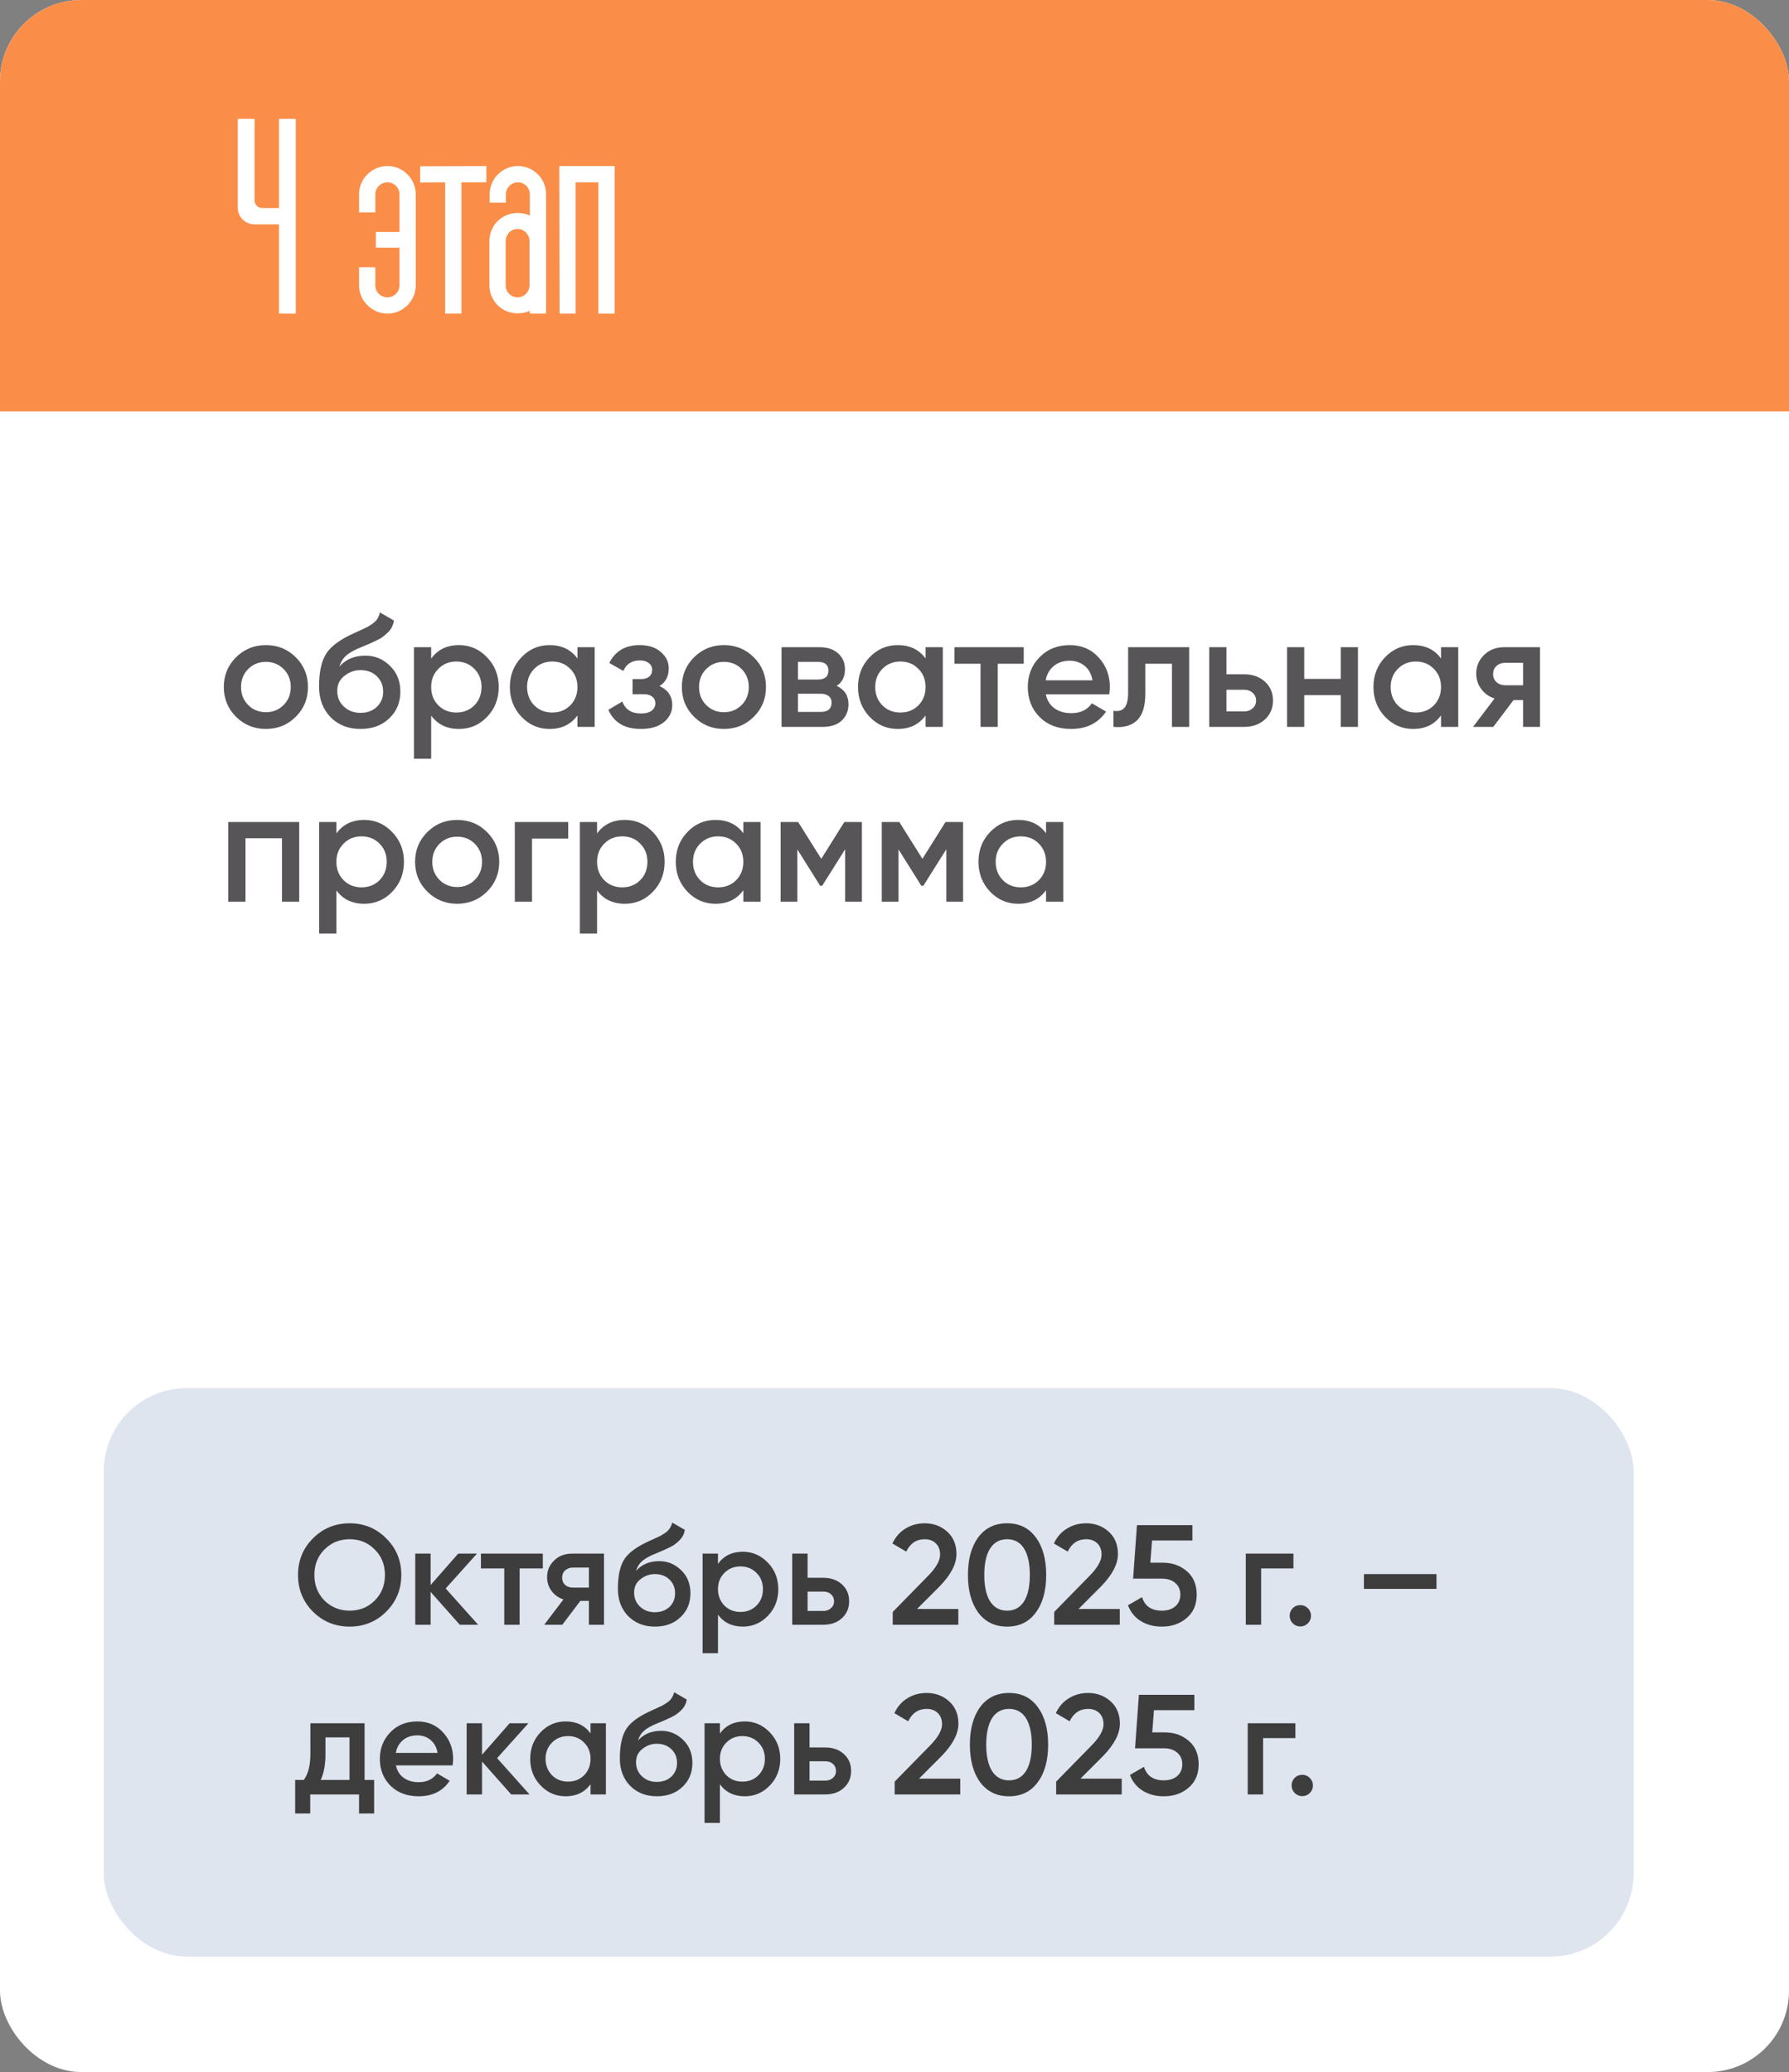
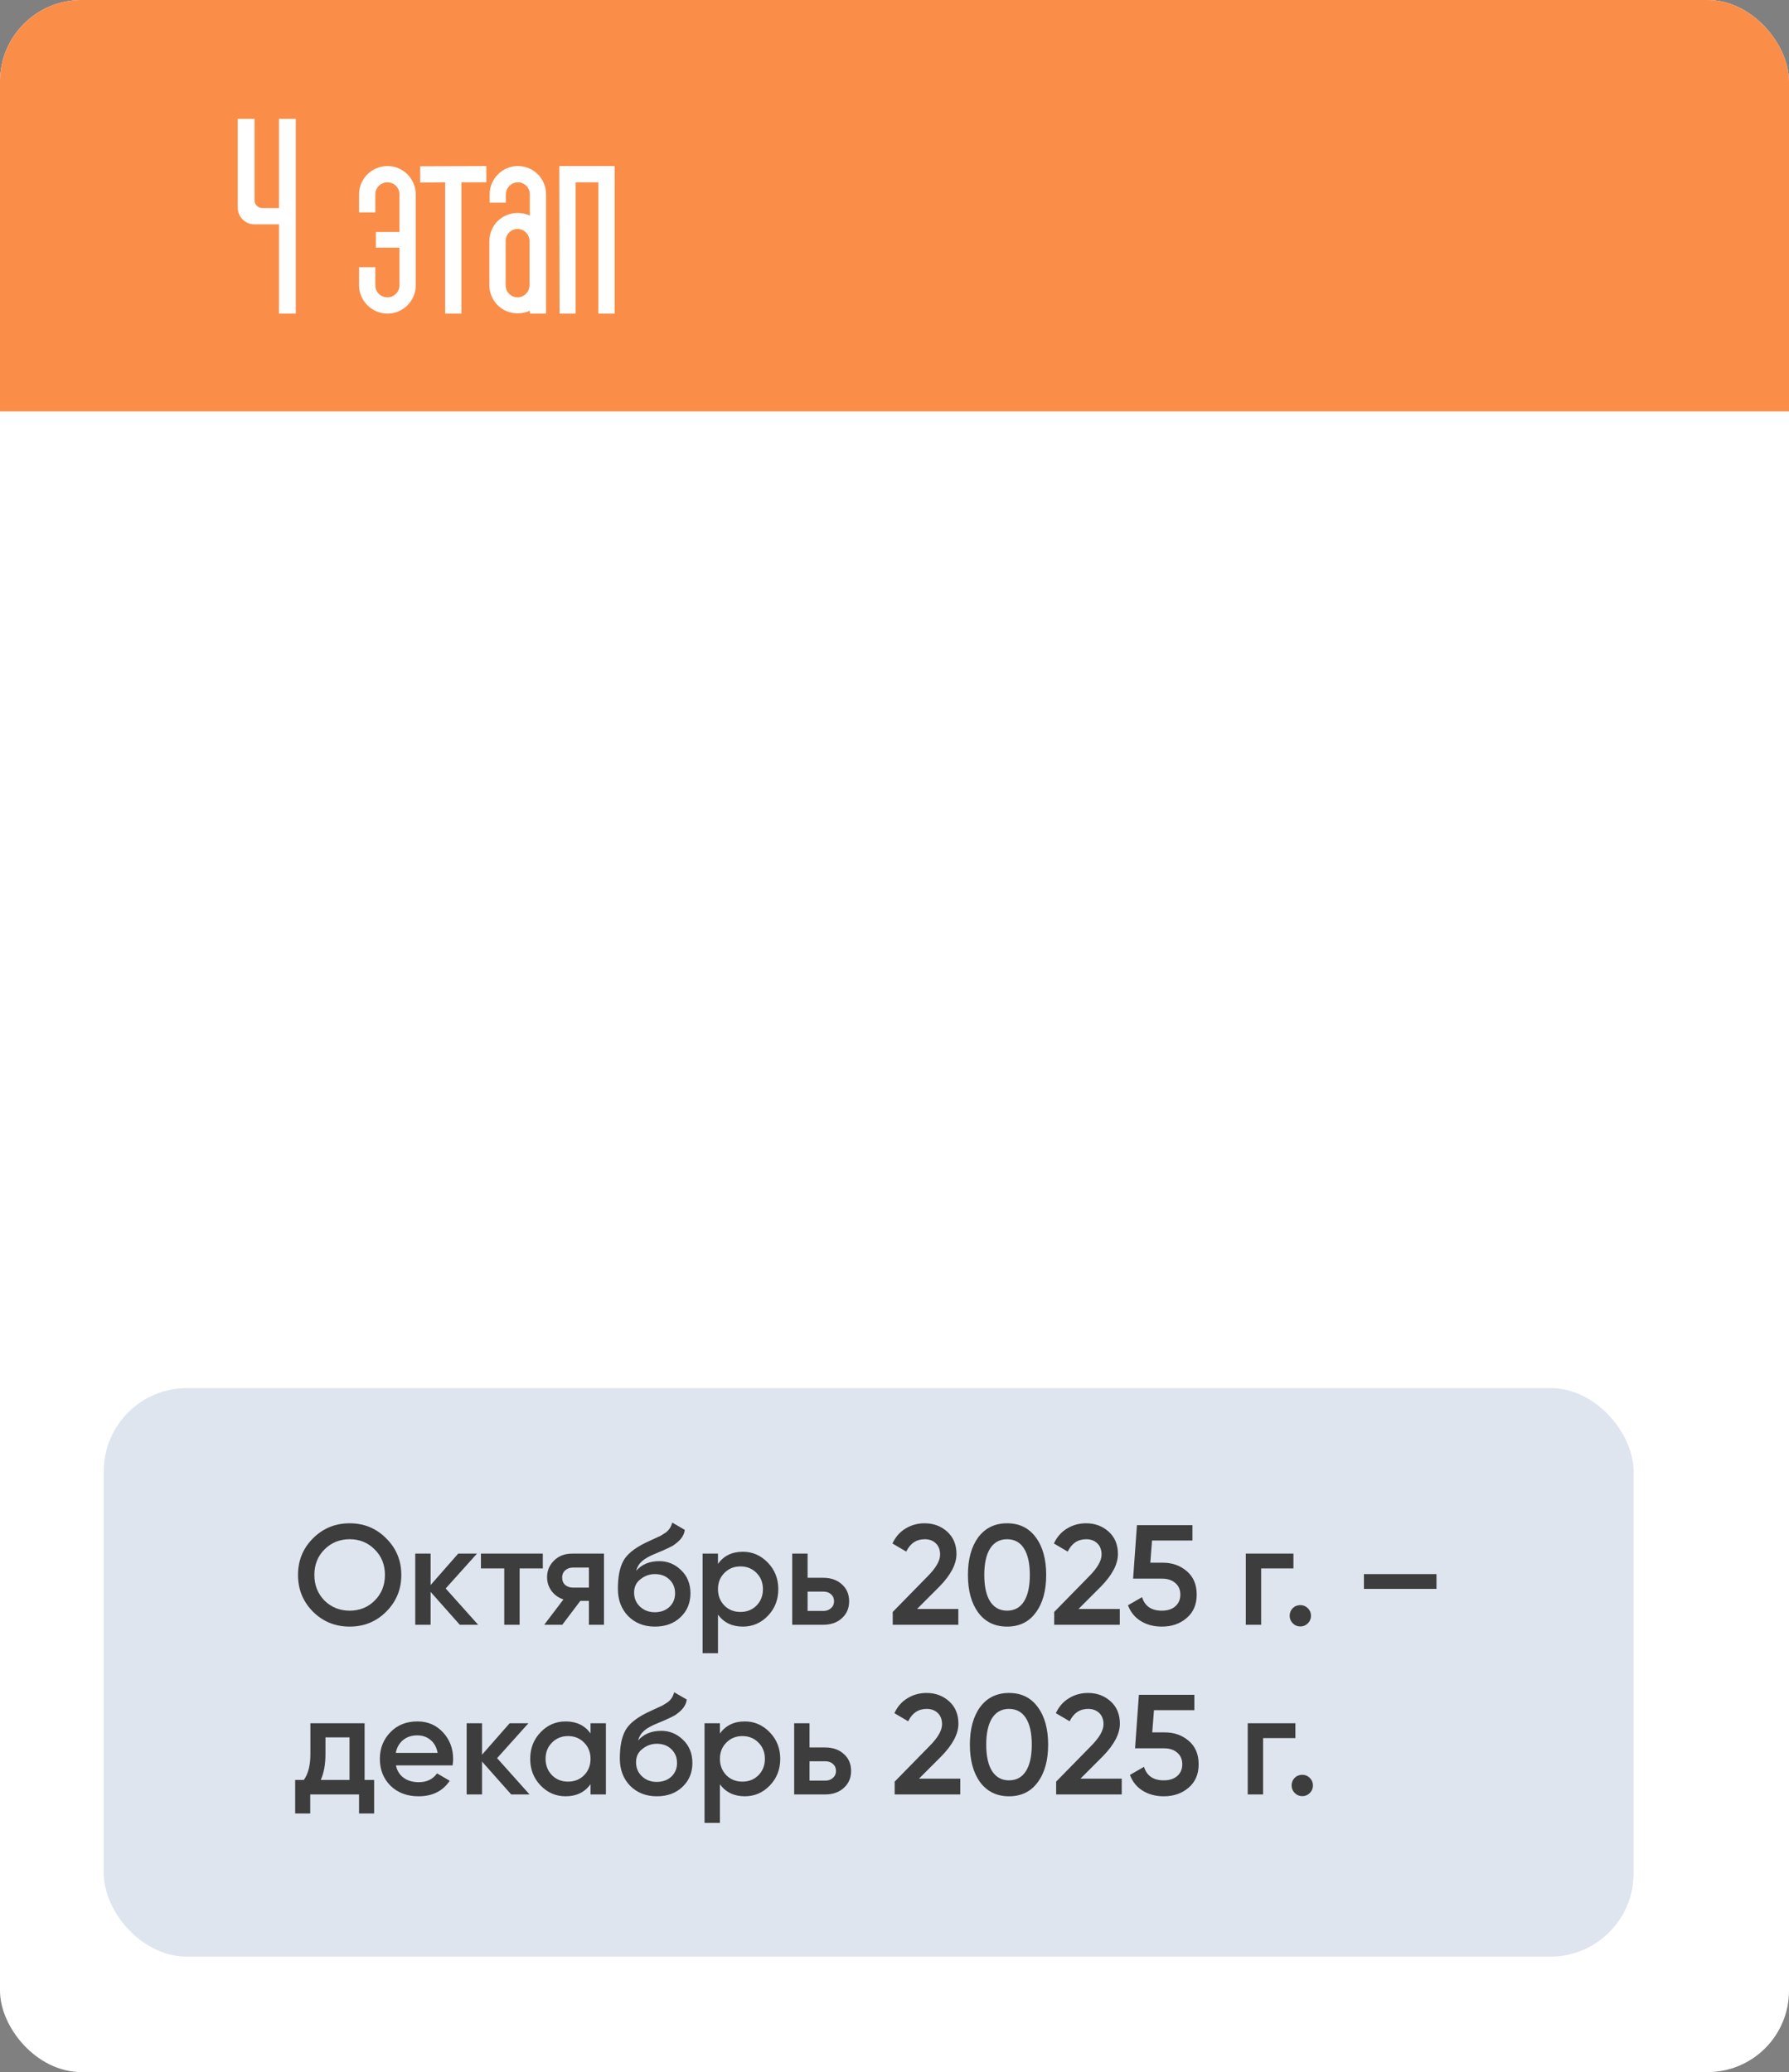
<svg xmlns="http://www.w3.org/2000/svg" width="348" height="403" viewBox="0 0 348 403" fill="none">
  <rect x="0" y="0" width="348" height="403" fill="#808080" stroke="none" />
  <g clip-path="url(#clip0_3424_25)">
    <rect width="348" height="403" rx="15.828" fill="white" />
-     <path d="M51.722 141.774C49.449 141.774 47.517 140.989 45.925 139.418C44.334 137.847 43.538 135.915 43.538 133.621C43.538 131.327 44.334 129.395 45.925 127.824C47.517 126.253 49.449 125.468 51.722 125.468C54.016 125.468 55.949 126.253 57.519 127.824C59.111 129.395 59.906 131.327 59.906 133.621C59.906 135.915 59.111 137.847 57.519 139.418C55.949 140.989 54.016 141.774 51.722 141.774ZM48.281 137.124C49.211 138.054 50.358 138.519 51.722 138.519C53.086 138.519 54.233 138.054 55.163 137.124C56.093 136.194 56.558 135.026 56.558 133.621C56.558 132.216 56.093 131.048 55.163 130.118C54.233 129.188 53.086 128.723 51.722 128.723C50.358 128.723 49.211 129.188 48.281 130.118C47.351 131.048 46.886 132.216 46.886 133.621C46.886 135.026 47.351 136.194 48.281 137.124ZM70.126 141.774C67.749 141.774 65.806 141.009 64.297 139.48C62.809 137.93 62.066 135.956 62.066 133.559C62.066 130.934 62.458 128.909 63.243 127.483C64.029 126.036 65.62 124.724 68.017 123.546C68.41 123.36 68.989 123.091 69.754 122.74C70.539 122.389 71.076 122.141 71.365 121.996C71.655 121.831 72.016 121.603 72.451 121.314C72.885 121.004 73.205 120.684 73.412 120.353C73.618 120.002 73.784 119.588 73.907 119.113L76.635 120.694C76.553 121.149 76.418 121.572 76.233 121.965C76.046 122.337 75.778 122.688 75.427 123.019C75.075 123.35 74.765 123.618 74.496 123.825C74.249 124.032 73.825 124.28 73.225 124.569C72.626 124.858 72.182 125.065 71.892 125.189C71.624 125.313 71.107 125.53 70.343 125.84C68.978 126.377 67.976 126.935 67.335 127.514C66.716 128.072 66.281 128.775 66.034 129.622C67.273 128.217 68.958 127.514 71.087 127.514C72.905 127.514 74.486 128.165 75.829 129.467C77.194 130.769 77.876 132.453 77.876 134.52C77.876 136.628 77.152 138.364 75.706 139.728C74.279 141.092 72.419 141.774 70.126 141.774ZM70.094 138.643C71.397 138.643 72.461 138.261 73.287 137.496C74.114 136.711 74.528 135.719 74.528 134.52C74.528 133.301 74.114 132.298 73.287 131.513C72.481 130.728 71.427 130.335 70.126 130.335C68.968 130.335 67.924 130.707 66.995 131.451C66.064 132.174 65.6 133.146 65.6 134.365C65.6 135.605 66.034 136.628 66.901 137.434C67.769 138.24 68.834 138.643 70.094 138.643ZM89.295 125.468C91.424 125.468 93.243 126.264 94.751 127.855C96.26 129.426 97.014 131.348 97.014 133.621C97.014 135.915 96.26 137.847 94.751 139.418C93.243 140.989 91.424 141.774 89.295 141.774C86.939 141.774 85.131 140.906 83.87 139.17V147.571H80.522V125.871H83.87V128.103C85.131 126.346 86.939 125.468 89.295 125.468ZM85.265 137.186C86.195 138.116 87.363 138.581 88.768 138.581C90.174 138.581 91.341 138.116 92.271 137.186C93.201 136.235 93.666 135.047 93.666 133.621C93.666 132.195 93.201 131.017 92.271 130.087C91.341 129.136 90.174 128.661 88.768 128.661C87.363 128.661 86.195 129.136 85.265 130.087C84.335 131.017 83.87 132.195 83.87 133.621C83.87 135.047 84.335 136.235 85.265 137.186ZM112.325 125.871H115.673V141.371H112.325V139.139C111.064 140.896 109.256 141.774 106.9 141.774C104.771 141.774 102.952 140.989 101.444 139.418C99.935 137.827 99.181 135.894 99.181 133.621C99.181 131.327 99.935 129.395 101.444 127.824C102.952 126.253 104.771 125.468 106.9 125.468C109.256 125.468 111.064 126.336 112.325 128.072V125.871ZM103.924 137.186C104.854 138.116 106.021 138.581 107.427 138.581C108.832 138.581 110 138.116 110.93 137.186C111.86 136.235 112.325 135.047 112.325 133.621C112.325 132.195 111.86 131.017 110.93 130.087C110 129.136 108.832 128.661 107.427 128.661C106.021 128.661 104.854 129.136 103.924 130.087C102.994 131.017 102.529 132.195 102.529 133.621C102.529 135.047 102.994 136.235 103.924 137.186ZM128.286 133.435C129.939 134.179 130.766 135.409 130.766 137.124C130.766 138.447 130.229 139.552 129.154 140.441C128.079 141.33 126.581 141.774 124.659 141.774C121.538 141.774 119.43 140.534 118.335 138.054L121.063 136.442C121.621 137.992 122.83 138.767 124.69 138.767C125.558 138.767 126.24 138.591 126.736 138.24C127.232 137.868 127.48 137.382 127.48 136.783C127.48 136.246 127.284 135.822 126.891 135.512C126.498 135.181 125.951 135.016 125.248 135.016H123.047V132.071H124.69C125.372 132.071 125.899 131.916 126.271 131.606C126.664 131.275 126.86 130.831 126.86 130.273C126.86 129.736 126.643 129.302 126.209 128.971C125.775 128.62 125.196 128.444 124.473 128.444C122.923 128.444 121.848 129.126 121.249 130.49L118.521 128.94C119.678 126.625 121.642 125.468 124.411 125.468C126.147 125.468 127.521 125.912 128.534 126.801C129.567 127.669 130.084 128.733 130.084 129.994C130.084 131.544 129.485 132.691 128.286 133.435ZM140.817 141.774C138.544 141.774 136.611 140.989 135.02 139.418C133.429 137.847 132.633 135.915 132.633 133.621C132.633 131.327 133.429 129.395 135.02 127.824C136.611 126.253 138.544 125.468 140.817 125.468C143.111 125.468 145.043 126.253 146.614 127.824C148.205 129.395 149.001 131.327 149.001 133.621C149.001 135.915 148.205 137.847 146.614 139.418C145.043 140.989 143.111 141.774 140.817 141.774ZM137.376 137.124C138.306 138.054 139.453 138.519 140.817 138.519C142.181 138.519 143.328 138.054 144.258 137.124C145.188 136.194 145.653 135.026 145.653 133.621C145.653 132.216 145.188 131.048 144.258 130.118C143.328 129.188 142.181 128.723 140.817 128.723C139.453 128.723 138.306 129.188 137.376 130.118C136.446 131.048 135.981 132.216 135.981 133.621C135.981 135.026 136.446 136.194 137.376 137.124ZM162.754 133.404C164.284 134.107 165.048 135.295 165.048 136.969C165.048 138.271 164.604 139.335 163.715 140.162C162.847 140.968 161.597 141.371 159.964 141.371H152.028V125.871H159.344C160.936 125.871 162.165 126.274 163.033 127.08C163.922 127.865 164.366 128.888 164.366 130.149C164.366 131.616 163.829 132.701 162.754 133.404ZM159.096 128.723H155.221V132.164H159.096C160.46 132.164 161.142 131.585 161.142 130.428C161.142 129.291 160.46 128.723 159.096 128.723ZM159.654 138.457C161.06 138.457 161.762 137.847 161.762 136.628C161.762 136.091 161.576 135.677 161.204 135.388C160.832 135.078 160.316 134.923 159.654 134.923H155.221V138.457H159.654ZM180.046 125.871H183.394V141.371H180.046V139.139C178.786 140.896 176.977 141.774 174.621 141.774C172.493 141.774 170.674 140.989 169.165 139.418C167.657 137.827 166.902 135.894 166.902 133.621C166.902 131.327 167.657 129.395 169.165 127.824C170.674 126.253 172.493 125.468 174.621 125.468C176.977 125.468 178.786 126.336 180.046 128.072V125.871ZM171.645 137.186C172.575 138.116 173.743 138.581 175.148 138.581C176.554 138.581 177.721 138.116 178.651 137.186C179.581 136.235 180.046 135.047 180.046 133.621C180.046 132.195 179.581 131.017 178.651 130.087C177.721 129.136 176.554 128.661 175.148 128.661C173.743 128.661 172.575 129.136 171.645 130.087C170.715 131.017 170.25 132.195 170.25 133.621C170.25 135.047 170.715 136.235 171.645 137.186ZM199.139 125.871V129.095H194.086V141.371H190.738V129.095H185.654V125.871H199.139ZM203.434 135.047C203.682 136.225 204.25 137.134 205.139 137.775C206.027 138.395 207.112 138.705 208.394 138.705C210.171 138.705 211.504 138.064 212.393 136.783L215.152 138.395C213.622 140.648 211.359 141.774 208.363 141.774C205.841 141.774 203.806 141.009 202.256 139.48C200.706 137.93 199.931 135.977 199.931 133.621C199.931 131.306 200.695 129.374 202.225 127.824C203.754 126.253 205.717 125.468 208.115 125.468C210.388 125.468 212.248 126.264 213.695 127.855C215.162 129.446 215.896 131.379 215.896 133.652C215.896 134.003 215.854 134.468 215.772 135.047H203.434ZM203.403 132.319H212.517C212.289 131.058 211.762 130.108 210.936 129.467C210.13 128.826 209.179 128.506 208.084 128.506C206.844 128.506 205.81 128.847 204.984 129.529C204.157 130.211 203.63 131.141 203.403 132.319ZM231.318 125.871V141.371H227.97V129.095H222.793V134.861C222.793 137.32 222.256 139.067 221.181 140.1C220.107 141.133 218.577 141.557 216.593 141.371V138.24C217.544 138.405 218.257 138.209 218.732 137.651C219.208 137.093 219.445 136.111 219.445 134.706V125.871H231.318ZM241.978 131.141C243.631 131.141 244.985 131.616 246.039 132.567C247.093 133.497 247.62 134.727 247.62 136.256C247.62 137.765 247.093 138.994 246.039 139.945C244.985 140.896 243.631 141.371 241.978 141.371H235.22V125.871H238.568V131.141H241.978ZM242.009 138.364C242.67 138.364 243.218 138.168 243.652 137.775C244.106 137.382 244.334 136.876 244.334 136.256C244.334 135.615 244.106 135.109 243.652 134.737C243.218 134.344 242.67 134.148 242.009 134.148H238.568V138.364H242.009ZM260.803 125.871H264.151V141.371H260.803V135.202H253.704V141.371H250.356V125.871H253.704V132.04H260.803V125.871ZM280.312 125.871H283.66V141.371H280.312V139.139C279.051 140.896 277.243 141.774 274.887 141.774C272.758 141.774 270.94 140.989 269.431 139.418C267.922 137.827 267.168 135.894 267.168 133.621C267.168 131.327 267.922 129.395 269.431 127.824C270.94 126.253 272.758 125.468 274.887 125.468C277.243 125.468 279.051 126.336 280.312 128.072V125.871ZM271.911 137.186C272.841 138.116 274.009 138.581 275.414 138.581C276.819 138.581 277.987 138.116 278.917 137.186C279.847 136.235 280.312 135.047 280.312 133.621C280.312 132.195 279.847 131.017 278.917 130.087C277.987 129.136 276.819 128.661 275.414 128.661C274.009 128.661 272.841 129.136 271.911 130.087C270.981 131.017 270.516 132.195 270.516 133.621C270.516 135.047 270.981 136.235 271.911 137.186ZM299.559 125.871V141.371H296.273V136.163H294.413L290.476 141.371H286.539L290.724 135.853C289.65 135.502 288.782 134.882 288.12 133.993C287.48 133.104 287.159 132.112 287.159 131.017C287.159 129.591 287.666 128.382 288.678 127.39C289.712 126.377 291.034 125.871 292.646 125.871H299.559ZM292.832 133.28H296.273V128.909H292.832C292.15 128.909 291.582 129.105 291.127 129.498C290.673 129.891 290.445 130.428 290.445 131.11C290.445 131.771 290.673 132.298 291.127 132.691C291.582 133.084 292.15 133.28 292.832 133.28ZM58.201 159.871V175.371H54.853V163.033H47.754V175.371H44.406V159.871H58.201ZM70.859 159.468C72.987 159.468 74.806 160.264 76.315 161.855C77.823 163.426 78.578 165.348 78.578 167.621C78.578 169.915 77.823 171.847 76.315 173.418C74.806 174.989 72.987 175.774 70.859 175.774C68.503 175.774 66.695 174.906 65.434 173.17V181.571H62.086V159.871H65.434V162.103C66.695 160.346 68.503 159.468 70.859 159.468ZM66.829 171.186C67.759 172.116 68.927 172.581 70.332 172.581C71.737 172.581 72.905 172.116 73.835 171.186C74.765 170.235 75.23 169.047 75.23 167.621C75.23 166.195 74.765 165.017 73.835 164.087C72.905 163.136 71.737 162.661 70.332 162.661C68.927 162.661 67.759 163.136 66.829 164.087C65.899 165.017 65.434 166.195 65.434 167.621C65.434 169.047 65.899 170.235 66.829 171.186ZM88.928 175.774C86.655 175.774 84.722 174.989 83.131 173.418C81.54 171.847 80.744 169.915 80.744 167.621C80.744 165.327 81.54 163.395 83.131 161.824C84.722 160.253 86.655 159.468 88.928 159.468C91.222 159.468 93.154 160.253 94.725 161.824C96.317 163.395 97.112 165.327 97.112 167.621C97.112 169.915 96.317 171.847 94.725 173.418C93.154 174.989 91.222 175.774 88.928 175.774ZM85.487 171.124C86.417 172.054 87.564 172.519 88.928 172.519C90.292 172.519 91.439 172.054 92.369 171.124C93.299 170.194 93.764 169.026 93.764 167.621C93.764 166.216 93.299 165.048 92.369 164.118C91.439 163.188 90.292 162.723 88.928 162.723C87.564 162.723 86.417 163.188 85.487 164.118C84.557 165.048 84.092 166.216 84.092 167.621C84.092 169.026 84.557 170.194 85.487 171.124ZM110.525 159.871V163.095H103.488V175.371H100.14V159.871H110.525ZM121.567 159.468C123.695 159.468 125.514 160.264 127.023 161.855C128.531 163.426 129.286 165.348 129.286 167.621C129.286 169.915 128.531 171.847 127.023 173.418C125.514 174.989 123.695 175.774 121.567 175.774C119.211 175.774 117.402 174.906 116.142 173.17V181.571H112.794V159.871H116.142V162.103C117.402 160.346 119.211 159.468 121.567 159.468ZM117.537 171.186C118.467 172.116 119.634 172.581 121.04 172.581C122.445 172.581 123.613 172.116 124.543 171.186C125.473 170.235 125.938 169.047 125.938 167.621C125.938 166.195 125.473 165.017 124.543 164.087C123.613 163.136 122.445 162.661 121.04 162.661C119.634 162.661 118.467 163.136 117.537 164.087C116.607 165.017 116.142 166.195 116.142 167.621C116.142 169.047 116.607 170.235 117.537 171.186ZM144.596 159.871H147.944V175.371H144.596V173.139C143.336 174.896 141.527 175.774 139.171 175.774C137.043 175.774 135.224 174.989 133.715 173.418C132.207 171.827 131.452 169.894 131.452 167.621C131.452 165.327 132.207 163.395 133.715 161.824C135.224 160.253 137.043 159.468 139.171 159.468C141.527 159.468 143.336 160.336 144.596 162.072V159.871ZM136.195 171.186C137.125 172.116 138.293 172.581 139.698 172.581C141.104 172.581 142.271 172.116 143.201 171.186C144.131 170.235 144.596 169.047 144.596 167.621C144.596 166.195 144.131 165.017 143.201 164.087C142.271 163.136 141.104 162.661 139.698 162.661C138.293 162.661 137.125 163.136 136.195 164.087C135.265 165.017 134.8 166.195 134.8 167.621C134.8 169.047 135.265 170.235 136.195 171.186ZM167.657 159.871V175.371H164.402V165.172L159.938 172.271H159.535L155.102 165.203V175.371H151.847V159.871H155.257L159.752 167.032L164.247 159.871H167.657ZM187.334 159.871V175.371H184.079V165.172L179.615 172.271H179.212L174.779 165.203V175.371H171.524V159.871H174.934L179.429 167.032L183.924 159.871H187.334ZM203.478 159.871H206.826V175.371H203.478V173.139C202.217 174.896 200.409 175.774 198.053 175.774C195.924 175.774 194.106 174.989 192.597 173.418C191.088 171.827 190.334 169.894 190.334 167.621C190.334 165.327 191.088 163.395 192.597 161.824C194.106 160.253 195.924 159.468 198.053 159.468C200.409 159.468 202.217 160.336 203.478 162.072V159.871ZM195.077 171.186C196.007 172.116 197.175 172.581 198.58 172.581C199.985 172.581 201.153 172.116 202.083 171.186C203.013 170.235 203.478 169.047 203.478 167.621C203.478 166.195 203.013 165.017 202.083 164.087C201.153 163.136 199.985 162.661 198.58 162.661C197.175 162.661 196.007 163.136 195.077 164.087C194.147 165.017 193.682 166.195 193.682 167.621C193.682 169.047 194.147 170.235 195.077 171.186Z" fill="#575557" />
    <rect x="-17.582" width="385.695" height="80.016" rx="8.092" fill="#FA8E49" />
    <path d="M54.267 23.114H57.538V60.996H54.267V43.638H49.518C47.724 43.638 46.247 42.213 46.247 40.367V23.114H49.518V38.995C49.518 39.786 50.204 40.472 50.995 40.472H54.267V23.114ZM75.385 32.294C78.392 32.294 80.872 34.774 80.872 37.781V55.509C80.872 58.516 78.392 60.996 75.385 60.996C72.378 60.996 69.845 58.516 69.845 55.509V51.974H73.011V55.509C73.011 56.828 74.066 57.83 75.385 57.83C76.651 57.83 77.707 56.775 77.707 55.509V48.175H73.116V45.115H77.707V37.781C77.707 36.515 76.651 35.46 75.385 35.46C74.066 35.46 73.011 36.515 73.011 37.781V41.316H69.845V37.781C69.845 34.774 72.325 32.294 75.385 32.294ZM94.607 35.46H89.753V60.996H86.588V35.46L81.734 35.513V32.347L94.607 32.294V35.46ZM103.005 55.456V46.909C103.005 45.59 101.95 44.535 100.684 44.535C99.365 44.535 98.362 45.59 98.362 46.909V55.456C98.362 56.775 99.365 57.83 100.684 57.83C101.95 57.83 103.005 56.775 103.005 55.456ZM100.736 32.294C103.796 32.294 106.223 34.774 106.223 37.781V60.996H103.058V60.416C102.372 60.785 101.528 60.943 100.684 60.943C97.623 60.943 95.196 58.516 95.196 55.456V46.909C95.196 43.849 97.623 41.422 100.684 41.422C101.528 41.422 102.372 41.58 103.058 41.949V37.781C103.058 36.515 102.055 35.46 100.736 35.46C99.47 35.46 98.415 36.515 98.415 37.781V39.417H95.249V37.781C95.249 34.774 97.729 32.294 100.736 32.294ZM116.396 60.996V35.46H111.965V60.996H108.852L108.799 32.294H119.562V60.996H116.396Z" fill="white" />
    <rect x="20.184" y="269.965" width="297.588" height="110.584" rx="16.183" fill="#DFE5EF" />
    <path d="M75.13 313.454C73.192 315.391 70.821 316.36 68.016 316.36C65.211 316.36 62.831 315.391 60.875 313.454C58.938 311.498 57.969 309.117 57.969 306.312C57.969 303.508 58.938 301.136 60.875 299.199C62.831 297.243 65.211 296.265 68.016 296.265C70.821 296.265 73.192 297.243 75.13 299.199C77.086 301.136 78.064 303.508 78.064 306.312C78.064 309.117 77.086 311.498 75.13 313.454ZM63.117 311.295C64.464 312.605 66.097 313.26 68.016 313.26C69.954 313.26 71.578 312.605 72.888 311.295C74.216 309.966 74.88 308.305 74.88 306.312C74.88 304.32 74.216 302.668 72.888 301.358C71.578 300.029 69.954 299.365 68.016 299.365C66.079 299.365 64.446 300.029 63.117 301.358C61.807 302.668 61.152 304.32 61.152 306.312C61.152 308.287 61.807 309.948 63.117 311.295ZM86.697 308.942L93.007 316H89.437L83.763 309.606V316H80.773V302.161H83.763V308.278L89.132 302.161H92.786L86.697 308.942ZM93.551 302.161H105.591V305.039H101.08V316H98.091V305.039H93.551V302.161ZM111.316 302.161H117.488V316H114.554V311.35H112.893L109.378 316H105.863L109.599 311.073C108.64 310.759 107.865 310.206 107.274 309.412C106.702 308.619 106.416 307.733 106.416 306.755C106.416 305.482 106.868 304.403 107.773 303.517C108.677 302.613 109.858 302.161 111.316 302.161ZM111.482 308.776H114.554V304.873H111.482C110.854 304.873 110.338 305.058 109.932 305.427C109.544 305.777 109.35 306.248 109.35 306.838C109.35 307.429 109.544 307.899 109.932 308.25C110.338 308.601 110.854 308.776 111.482 308.776ZM127.388 316.36C125.285 316.36 123.55 315.677 122.185 314.312C120.856 312.928 120.192 311.165 120.192 309.025C120.192 306.7 120.543 304.892 121.244 303.6C121.927 302.327 123.347 301.155 125.506 300.085C125.58 300.048 125.7 299.992 125.866 299.919C126.051 299.826 126.244 299.734 126.447 299.642C126.65 299.55 126.853 299.457 127.056 299.365C127.831 299.014 128.311 298.793 128.496 298.701C128.606 298.645 128.929 298.442 129.464 298.092C130.11 297.631 130.544 296.975 130.765 296.127L133.201 297.538C133.109 298.553 132.472 299.485 131.291 300.334C131.088 300.518 130.71 300.74 130.156 300.998L128.966 301.552L127.582 302.133C126.383 302.613 125.497 303.102 124.925 303.6C124.353 304.098 123.956 304.735 123.735 305.51C124.842 304.255 126.346 303.628 128.247 303.628C129.87 303.628 131.282 304.209 132.481 305.371C133.699 306.534 134.308 308.038 134.308 309.883C134.308 311.765 133.662 313.315 132.371 314.533C131.097 315.751 129.437 316.36 127.388 316.36ZM127.361 313.564C128.523 313.564 129.474 313.223 130.212 312.54C130.95 311.839 131.319 310.953 131.319 309.883C131.319 308.794 130.95 307.899 130.212 307.198C129.492 306.497 128.551 306.146 127.388 306.146C126.355 306.146 125.423 306.478 124.593 307.143C123.763 307.77 123.347 308.637 123.347 309.745C123.347 310.852 123.735 311.765 124.51 312.485C125.285 313.204 126.235 313.564 127.361 313.564ZM144.505 301.801C146.387 301.801 148.011 302.511 149.376 303.932C150.723 305.334 151.397 307.051 151.397 309.08C151.397 311.129 150.723 312.854 149.376 314.256C148.029 315.659 146.405 316.36 144.505 316.36C142.419 316.36 140.805 315.585 139.661 314.035V321.536H136.671V302.161H139.661V304.153C140.786 302.585 142.401 301.801 144.505 301.801ZM140.906 312.263C141.737 313.094 142.779 313.509 144.034 313.509C145.289 313.509 146.331 313.094 147.162 312.263C147.992 311.415 148.407 310.354 148.407 309.08C148.407 307.807 147.992 306.755 147.162 305.925C146.331 305.076 145.289 304.652 144.034 304.652C142.779 304.652 141.737 305.076 140.906 305.925C140.076 306.755 139.661 307.807 139.661 309.08C139.661 310.335 140.076 311.396 140.906 312.263ZM157.095 306.866H160.14C161.634 306.866 162.843 307.29 163.766 308.139C164.707 308.97 165.177 310.068 165.177 311.433C165.177 312.78 164.707 313.878 163.766 314.727C162.843 315.576 161.634 316 160.14 316H154.106V302.161H157.095V306.866ZM157.095 313.315H160.168C160.758 313.315 161.247 313.14 161.634 312.789C162.04 312.439 162.243 311.987 162.243 311.433C162.243 310.879 162.05 310.427 161.662 310.077C161.275 309.726 160.776 309.551 160.168 309.551H157.095V313.315ZM186.415 316H173.655V313.509L180.408 306.617C182.051 304.975 182.872 303.554 182.872 302.354C182.872 301.432 182.595 300.703 182.042 300.168C181.488 299.633 180.768 299.365 179.883 299.365C178.259 299.365 177.059 300.168 176.284 301.773L173.599 300.195C174.19 298.922 175.039 297.953 176.146 297.289C177.253 296.606 178.489 296.265 179.855 296.265C181.571 296.265 183.029 296.8 184.228 297.87C185.446 298.959 186.055 300.417 186.055 302.244C186.055 304.2 184.957 306.303 182.761 308.554L178.388 312.928H186.415V316ZM201.487 313.62C200.158 315.446 198.294 316.36 195.896 316.36C193.515 316.36 191.642 315.446 190.277 313.62C188.948 311.793 188.284 309.357 188.284 306.312C188.284 303.268 188.948 300.832 190.277 299.005C191.642 297.178 193.515 296.265 195.896 296.265C198.294 296.265 200.158 297.178 201.487 299.005C202.834 300.814 203.507 303.249 203.507 306.312C203.507 309.376 202.834 311.811 201.487 313.62ZM195.896 313.26C197.335 313.26 198.433 312.66 199.189 311.461C199.946 310.261 200.324 308.545 200.324 306.312C200.324 304.08 199.946 302.364 199.189 301.164C198.433 299.965 197.335 299.365 195.896 299.365C194.475 299.365 193.377 299.965 192.602 301.164C191.845 302.364 191.467 304.08 191.467 306.312C191.467 308.545 191.845 310.261 192.602 311.461C193.377 312.66 194.475 313.26 195.896 313.26ZM217.824 316H205.064V313.509L211.817 306.617C213.46 304.975 214.281 303.554 214.281 302.354C214.281 301.432 214.004 300.703 213.45 300.168C212.897 299.633 212.177 299.365 211.292 299.365C209.668 299.365 208.468 300.168 207.693 301.773L205.008 300.195C205.599 298.922 206.448 297.953 207.555 297.289C208.662 296.606 209.898 296.265 211.264 296.265C212.98 296.265 214.438 296.8 215.637 297.87C216.855 298.959 217.464 300.417 217.464 302.244C217.464 304.2 216.366 306.303 214.17 308.554L209.797 312.928H217.824V316ZM223.762 303.932H226.197C228.043 303.932 229.602 304.486 230.875 305.593C232.148 306.681 232.785 308.195 232.785 310.132C232.785 312.07 232.13 313.592 230.82 314.699C229.528 315.806 227.923 316.36 226.004 316.36C224.435 316.36 223.07 316 221.907 315.28C220.745 314.561 219.914 313.537 219.416 312.208L222.156 310.63C222.691 312.383 223.974 313.26 226.004 313.26C227.092 313.26 227.96 312.983 228.605 312.429C229.27 311.857 229.602 311.092 229.602 310.132C229.602 309.191 229.279 308.444 228.633 307.89C227.987 307.318 227.129 307.032 226.059 307.032H220.413L221.16 296.625H231.955V299.614H224.094L223.762 303.932ZM242.332 302.161H251.604V305.039H245.321V316H242.332V302.161ZM252.943 312.18C253.515 312.18 254.004 312.383 254.41 312.789C254.816 313.195 255.019 313.684 255.019 314.256C255.019 314.828 254.816 315.317 254.41 315.723C254.004 316.129 253.515 316.332 252.943 316.332C252.371 316.332 251.882 316.129 251.476 315.723C251.07 315.317 250.867 314.828 250.867 314.256C250.867 313.684 251.061 313.195 251.448 312.789C251.854 312.383 252.352 312.18 252.943 312.18ZM279.428 309.025H265.312V306.146H279.428V309.025ZM70.922 335.161V346.177H72.777V352.709H69.843V349H60.349V352.709H57.415V346.177H59.104C59.952 344.996 60.377 343.326 60.377 341.167V335.161H70.922ZM62.397 346.177H67.989V337.901H63.311V341.167C63.311 343.16 63.006 344.83 62.397 346.177ZM88.033 343.354H77.017C77.239 344.387 77.737 345.19 78.512 345.762C79.305 346.334 80.283 346.62 81.446 346.62C83.014 346.62 84.204 346.048 85.016 344.904L87.48 346.343C86.133 348.354 84.112 349.36 81.418 349.36C79.185 349.36 77.368 348.677 75.965 347.312C74.581 345.928 73.889 344.184 73.889 342.08C73.889 340.032 74.572 338.307 75.938 336.904C77.285 335.502 79.038 334.801 81.197 334.801C83.208 334.801 84.869 335.511 86.179 336.932C87.489 338.353 88.144 340.078 88.144 342.108C88.144 342.477 88.107 342.892 88.033 343.354ZM76.99 340.918H85.127C84.924 339.829 84.463 338.99 83.743 338.399C83.042 337.809 82.184 337.513 81.169 337.513C80.062 337.513 79.139 337.818 78.401 338.427C77.663 339.036 77.192 339.866 76.99 340.918ZM96.698 341.942L103.008 349H99.438L93.764 342.606V349H90.774V335.161H93.764V341.278L99.133 335.161H102.787L96.698 341.942ZM114.872 337.126V335.161H117.861V349H114.872V347.007C113.746 348.576 112.132 349.36 110.028 349.36C108.127 349.36 106.504 348.659 105.157 347.256C103.81 345.854 103.136 344.129 103.136 342.08C103.136 340.032 103.81 338.307 105.157 336.904C106.504 335.502 108.127 334.801 110.028 334.801C112.132 334.801 113.746 335.576 114.872 337.126ZM107.371 345.263C108.201 346.094 109.244 346.509 110.499 346.509C111.753 346.509 112.796 346.094 113.626 345.263C114.457 344.415 114.872 343.354 114.872 342.08C114.872 340.807 114.457 339.755 113.626 338.925C112.796 338.076 111.753 337.652 110.499 337.652C109.244 337.652 108.201 338.076 107.371 338.925C106.54 339.755 106.125 340.807 106.125 342.08C106.125 343.335 106.54 344.396 107.371 345.263ZM127.767 349.36C125.663 349.36 123.929 348.677 122.563 347.312C121.235 345.928 120.57 344.165 120.57 342.025C120.57 339.7 120.921 337.892 121.622 336.6C122.305 335.327 123.726 334.155 125.885 333.085C125.959 333.048 126.078 332.992 126.245 332.919C126.429 332.826 126.623 332.734 126.826 332.642C127.029 332.55 127.232 332.457 127.435 332.365C128.21 332.014 128.69 331.793 128.874 331.701C128.985 331.645 129.308 331.442 129.843 331.092C130.489 330.631 130.922 329.975 131.144 329.127L133.579 330.538C133.487 331.553 132.851 332.485 131.67 333.334C131.467 333.518 131.088 333.74 130.535 333.998L129.345 334.552L127.961 335.133C126.761 335.613 125.875 336.102 125.303 336.6C124.731 337.098 124.335 337.735 124.113 338.51C125.22 337.255 126.724 336.628 128.625 336.628C130.249 336.628 131.66 337.209 132.86 338.371C134.078 339.534 134.687 341.038 134.687 342.883C134.687 344.765 134.041 346.315 132.749 347.533C131.476 348.751 129.815 349.36 127.767 349.36ZM127.739 346.564C128.902 346.564 129.852 346.223 130.59 345.54C131.328 344.839 131.697 343.953 131.697 342.883C131.697 341.794 131.328 340.899 130.59 340.198C129.87 339.497 128.929 339.146 127.767 339.146C126.734 339.146 125.802 339.478 124.971 340.143C124.141 340.77 123.726 341.637 123.726 342.745C123.726 343.852 124.113 344.765 124.888 345.485C125.663 346.204 126.614 346.564 127.739 346.564ZM144.883 334.801C146.765 334.801 148.389 335.511 149.754 336.932C151.101 338.334 151.775 340.051 151.775 342.08C151.775 344.129 151.101 345.854 149.754 347.256C148.407 348.659 146.784 349.36 144.883 349.36C142.798 349.36 141.183 348.585 140.039 347.035V354.536H137.05V335.161H140.039V337.153C141.165 335.585 142.779 334.801 144.883 334.801ZM141.285 345.263C142.115 346.094 143.158 346.509 144.412 346.509C145.667 346.509 146.71 346.094 147.54 345.263C148.37 344.415 148.786 343.354 148.786 342.08C148.786 340.807 148.37 339.755 147.54 338.925C146.71 338.076 145.667 337.652 144.412 337.652C143.158 337.652 142.115 338.076 141.285 338.925C140.454 339.755 140.039 340.807 140.039 342.08C140.039 343.335 140.454 344.396 141.285 345.263ZM157.474 339.866H160.518C162.013 339.866 163.222 340.29 164.144 341.139C165.085 341.97 165.556 343.068 165.556 344.433C165.556 345.78 165.085 346.878 164.144 347.727C163.222 348.576 162.013 349 160.518 349H154.484V335.161H157.474V339.866ZM157.474 346.315H160.546C161.136 346.315 161.625 346.14 162.013 345.789C162.419 345.439 162.622 344.987 162.622 344.433C162.622 343.879 162.428 343.427 162.041 343.077C161.653 342.726 161.155 342.551 160.546 342.551H157.474V346.315ZM186.793 349H174.033V346.509L180.787 339.617C182.429 337.975 183.25 336.554 183.25 335.354C183.25 334.432 182.974 333.703 182.42 333.168C181.866 332.633 181.147 332.365 180.261 332.365C178.637 332.365 177.438 333.168 176.663 334.773L173.978 333.195C174.568 331.922 175.417 330.953 176.524 330.289C177.632 329.606 178.868 329.265 180.233 329.265C181.949 329.265 183.407 329.8 184.607 330.87C185.824 331.959 186.433 333.417 186.433 335.244C186.433 337.2 185.335 339.303 183.14 341.554L178.766 345.928H186.793V349ZM201.865 346.62C200.537 348.446 198.673 349.36 196.274 349.36C193.894 349.36 192.021 348.446 190.655 346.62C189.327 344.793 188.662 342.357 188.662 339.312C188.662 336.268 189.327 333.832 190.655 332.005C192.021 330.178 193.894 329.265 196.274 329.265C198.673 329.265 200.537 330.178 201.865 332.005C203.212 333.814 203.886 336.249 203.886 339.312C203.886 342.376 203.212 344.811 201.865 346.62ZM196.274 346.26C197.713 346.26 198.811 345.66 199.568 344.461C200.324 343.261 200.703 341.545 200.703 339.312C200.703 337.08 200.324 335.364 199.568 334.164C198.811 332.965 197.713 332.365 196.274 332.365C194.853 332.365 193.755 332.965 192.98 334.164C192.224 335.364 191.845 337.08 191.845 339.312C191.845 341.545 192.224 343.261 192.98 344.461C193.755 345.66 194.853 346.26 196.274 346.26ZM218.202 349H205.442V346.509L212.196 339.617C213.838 337.975 214.659 336.554 214.659 335.354C214.659 334.432 214.382 333.703 213.829 333.168C213.275 332.633 212.556 332.365 211.67 332.365C210.046 332.365 208.847 333.168 208.072 334.773L205.387 333.195C205.977 331.922 206.826 330.953 207.933 330.289C209.04 329.606 210.277 329.265 211.642 329.265C213.358 329.265 214.816 329.8 216.016 330.87C217.233 331.959 217.842 333.417 217.842 335.244C217.842 337.2 216.744 339.303 214.549 341.554L210.175 345.928H218.202V349ZM224.14 336.932H226.576C228.421 336.932 229.98 337.486 231.254 338.593C232.527 339.681 233.163 341.195 233.163 343.132C233.163 345.07 232.508 346.592 231.198 347.699C229.907 348.806 228.301 349.36 226.382 349.36C224.814 349.36 223.448 349 222.286 348.28C221.123 347.561 220.293 346.537 219.795 345.208L222.535 343.63C223.07 345.383 224.352 346.26 226.382 346.26C227.471 346.26 228.338 345.983 228.984 345.429C229.648 344.857 229.98 344.092 229.98 343.132C229.98 342.191 229.657 341.444 229.012 340.89C228.366 340.318 227.508 340.032 226.437 340.032H220.791L221.538 329.625H232.333V332.614H224.472L224.14 336.932ZM242.71 335.161H251.983V338.039H245.7V349H242.71V335.161ZM253.321 345.18C253.893 345.18 254.382 345.383 254.788 345.789C255.194 346.195 255.397 346.684 255.397 347.256C255.397 347.828 255.194 348.317 254.788 348.723C254.382 349.129 253.893 349.332 253.321 349.332C252.749 349.332 252.26 349.129 251.854 348.723C251.448 348.317 251.245 347.828 251.245 347.256C251.245 346.684 251.439 346.195 251.827 345.789C252.233 345.383 252.731 345.18 253.321 345.18Z" fill="#3D3D3D" />
  </g>
  <defs>
    <clipPath id="clip0_3424_25">
      <rect width="348" height="403" rx="15.828" fill="white" />
    </clipPath>
  </defs>
</svg>